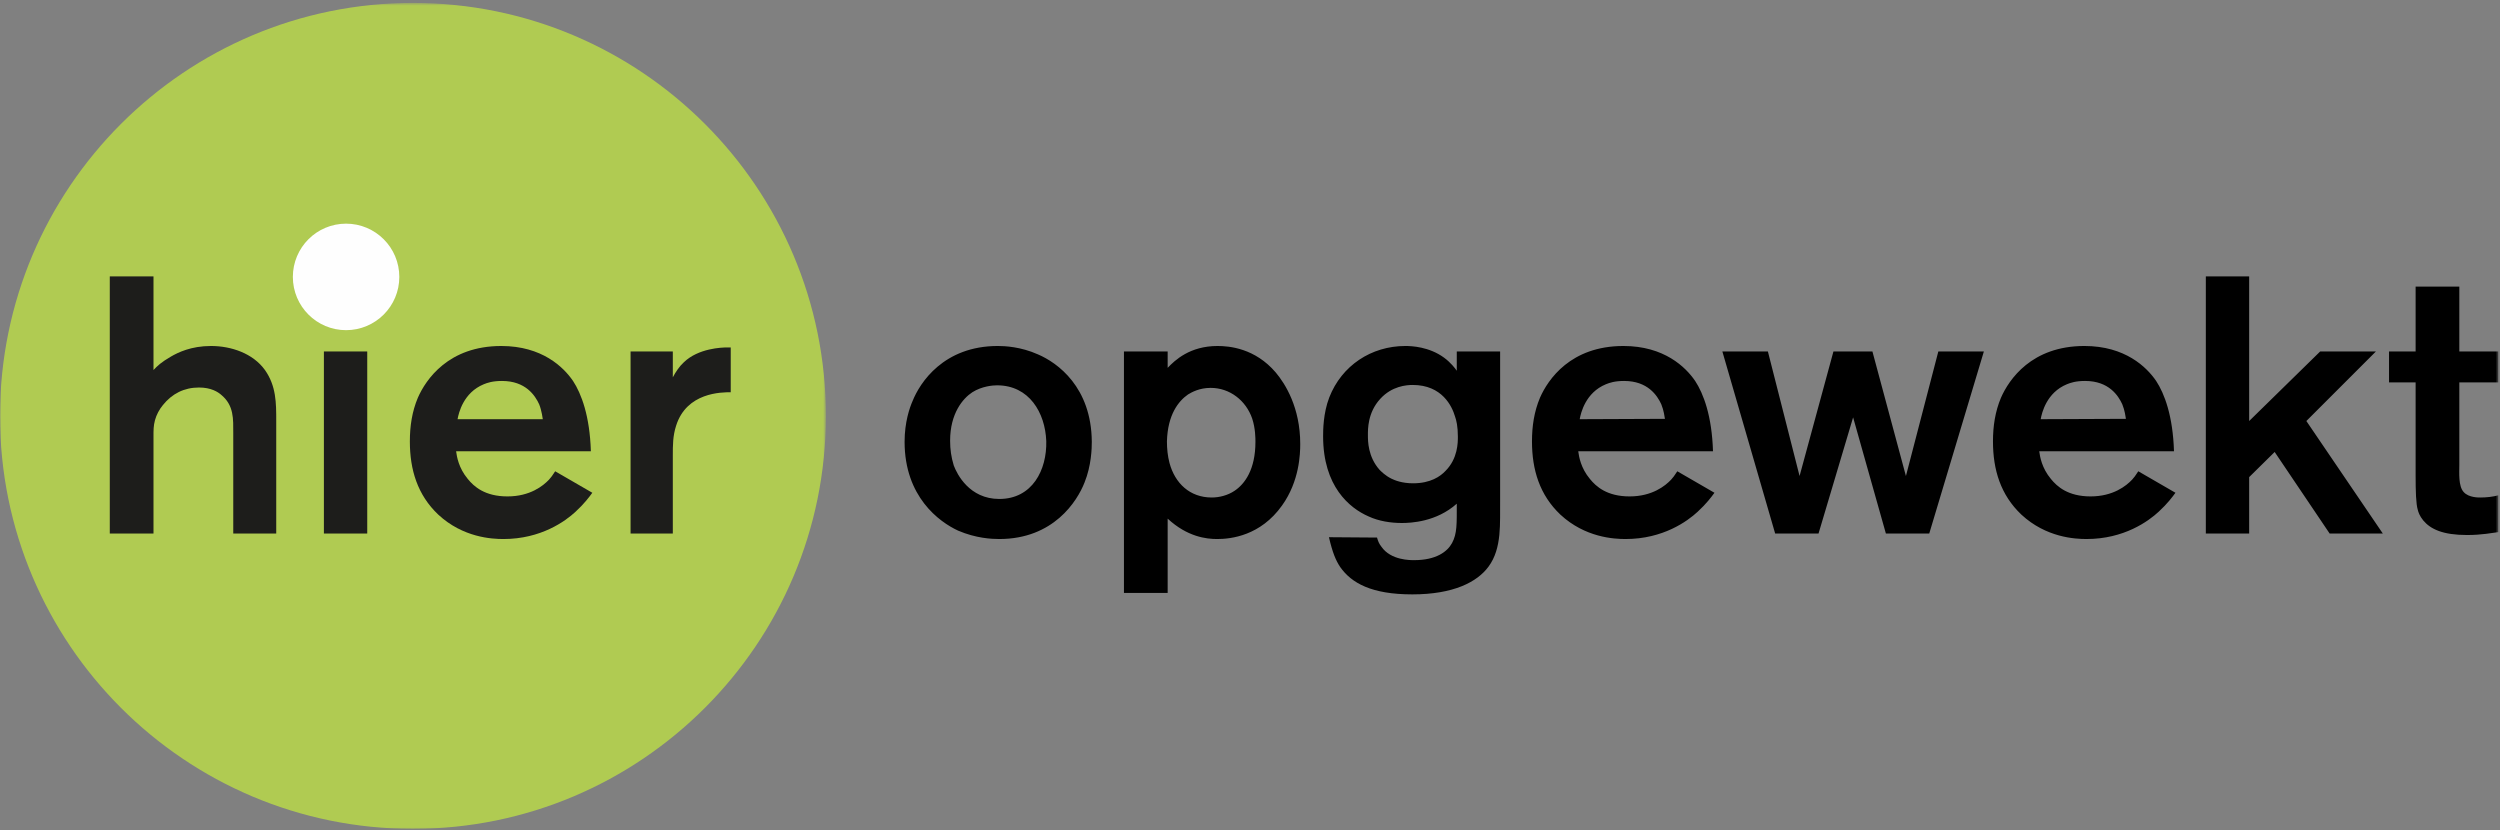
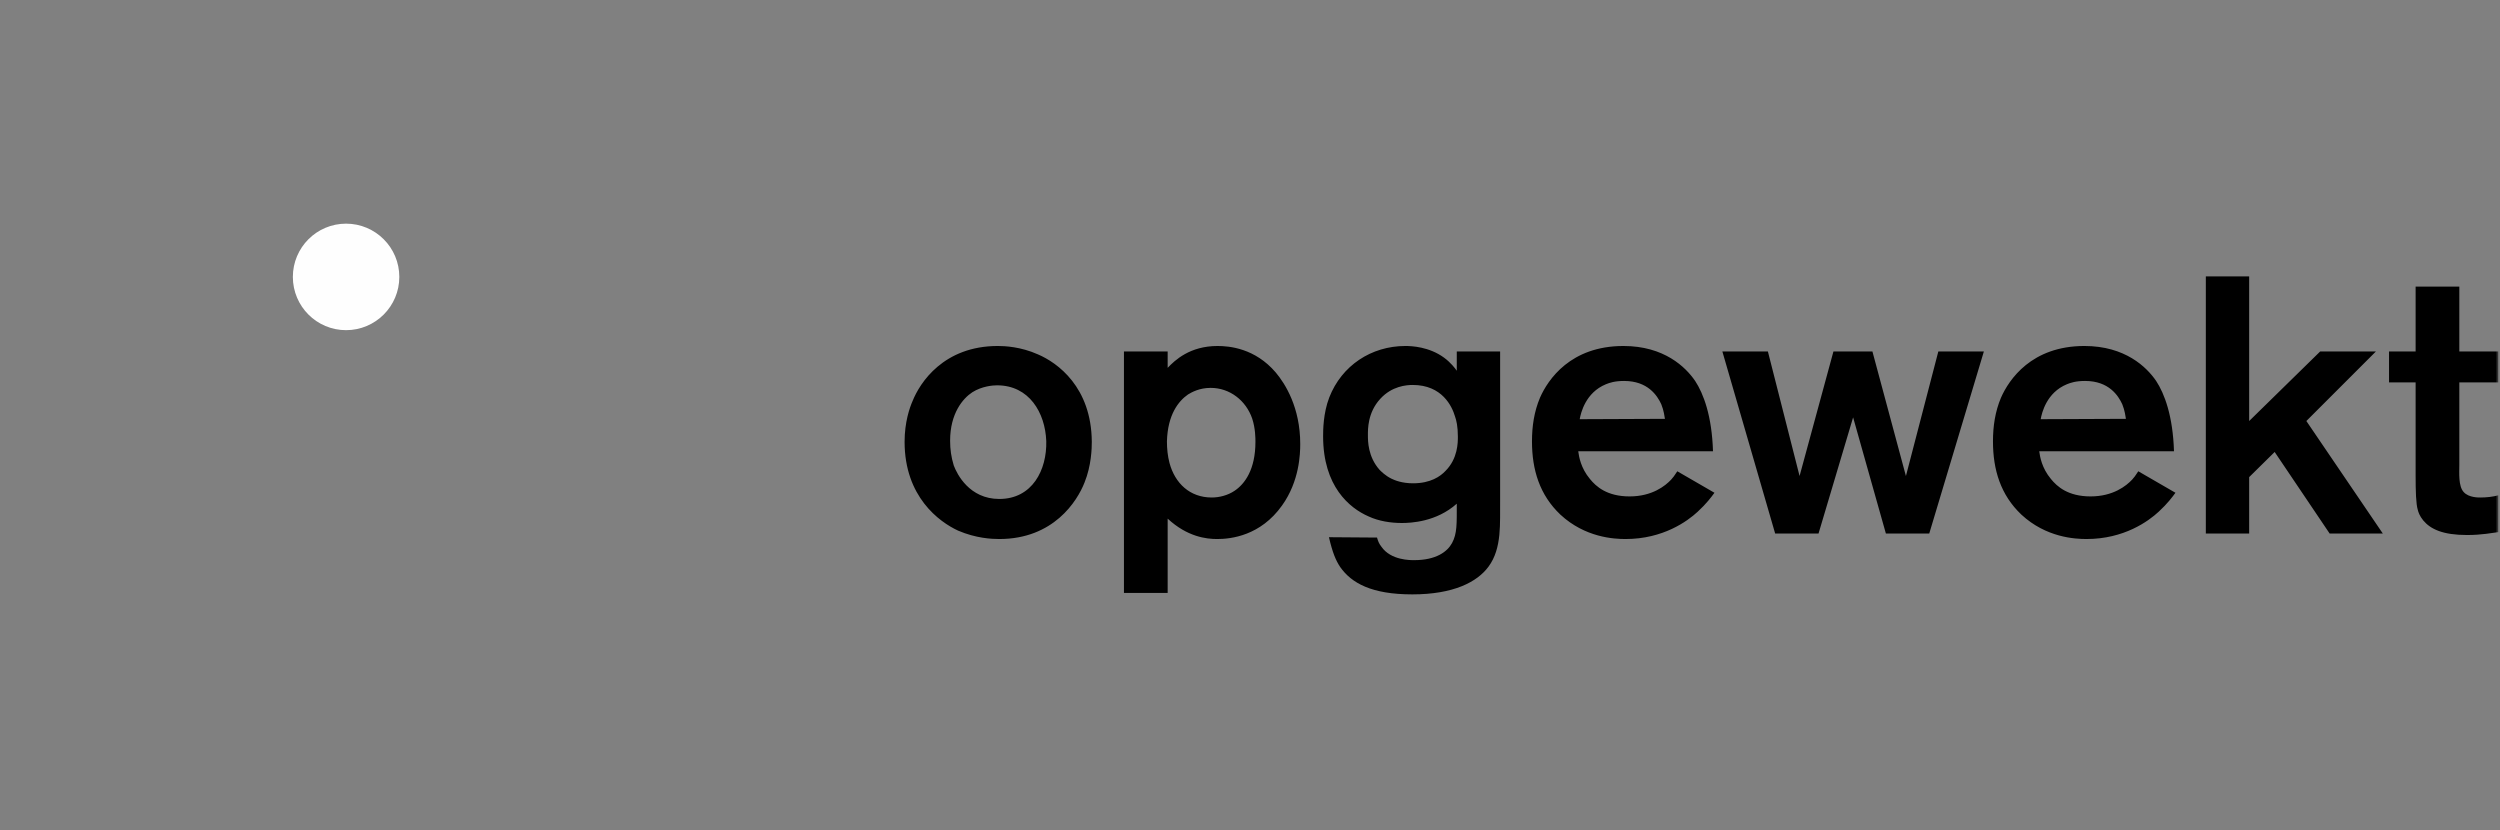
<svg xmlns="http://www.w3.org/2000/svg" height="285" viewBox="0 0 858 285" width="858">
  <rect x="0" y="0" width="858" height="285" fill="#808080" stroke="none" />
  <mask id="a" fill="#fff">
-     <path d="M0 .536h283.449V284H0z" fill-rule="evenodd" />
-   </mask>
+     </mask>
  <mask id="b" fill="#fff">
-     <path d="M0 283.464h857.412V0H0z" fill-rule="evenodd" />
+     <path d="M0 283.464h857.412H0z" fill-rule="evenodd" />
  </mask>
  <mask id="c" fill="#fff">
    <path d="M0 283.464h857.412V0H0z" fill-rule="evenodd" />
  </mask>
  <g fill="none">
    <path d="M283.449 142.268c0 78.236-63.496 141.732-141.733 141.732C63.496 284 0 220.504 0 142.268 0 64.031 63.496.536 141.716.536c78.237 0 141.733 63.495 141.733 141.732" fill="#b0cb52" mask="url(#a)" transform="translate(0 .464)" />
    <path d="M137.046 95.035c0 10.089-8.188 18.277-18.275 18.277-10.088 0-18.262-8.188-18.262-18.277 0-10.09 8.174-18.277 18.262-18.277 10.087 0 18.275 8.188 18.275 18.277" fill="#fefefe" />
-     <path d="M80.054 183.118v-34.375c0-5 .25-9.5-4-13.125-1.249-1.125-3.624-2.625-7.75-2.625-5.125 0-9.25 2.125-12.375 6-1.25 1.5-2.25 3.375-2.75 5.25s-.5 3.375-.5 5.375v33.5h-15v-88.25h15v32.125c1.25-1.375 2.75-2.75 6-4.625 2.375-1.375 6.875-3.625 13.751-3.625 6.874 0 14.374 2.5 18.499 8.25 3.875 5.5 3.875 11.25 3.875 17.5v38.625z" fill="#1d1d1b" />
    <path d="M111.161 182.118h14.875v-62.5h-14.875zm73.876-44.375c-1.375-3-4.625-8-12.75-8-3.25 0-5 .625-6.25 1.125-7 2.875-8.625 9.875-9 12h29.25s-.375-3-1.25-5.125m12.5 36.875c-3.5 3.25-11.875 9.375-24.75 9.375-4 0-13.875-.5-22.375-8.375-7.125-6.75-9.75-15.375-9.75-25.125 0-5.25.75-10.25 2.75-15 2.75-6.25 10.5-17.75 28.625-17.75 14 0 21.375 7.25 24.625 12 2.875 4.375 5.75 12 6.125 24.125h-46.25c.25 1.875.875 5.75 4 9.5 2.125 2.625 5.875 6 13.625 6s12.25-3.625 14.25-5.75c.5-.5 1.25-1.5 2.125-2.875l12.75 7.375c-1 1.375-2.75 3.75-5.75 6.5m34.5-29.5c-1.125 3.5-1.125 6.625-1.125 10.25v26.75h-14.5v-62.5h14.5v8.875c1-1.875 2.25-3.75 3.75-5.125 5-4.875 13.125-5.125 14.875-5.125h1.25v15.375c-3.125 0-15.125 0-18.75 11.5" fill="#1d1d1b" mask="url(#b)" transform="translate(0 1)" />
    <path d="M342.204 131.243c-1.375 0-5.125.25-8.5 2.375-3.25 2.125-7.625 7.25-7.625 16.625 0 3 .375 5.625 1.25 8.5 1.125 3 5.375 11.5 15.625 11.5 11.375 0 16.375-10 16.125-19.875-.375-9.75-5.875-19.125-16.875-19.125m30 33.375c-2.5 6.375-10.625 19.375-29.25 19.375-2.625 0-8-.25-14.125-2.875-6.5-3-18.375-11.625-18.375-30.5 0-6.75 1.75-11.75 2.75-14 2.5-6.25 10.625-18.875 29.25-18.875 2.375 0 7.875.25 13.75 2.875 6.75 2.875 18.375 11.25 18.5 30 0 2.25-.125 8.125-2.5 14m29.161-6.75c1.875 7 7 11.875 14.5 11.875 2.625 0 5.5-.75 7.75-2.25 3.625-2.375 7.25-7.375 7.25-16.875 0-1.125 0-4.625-1.125-8-2.125-6.125-7.625-10.5-14.25-10.5-3.875 0-6.5 1.5-7.75 2.25-3.25 2.25-7 6.875-7.25 16.125 0 2.5.25 5 .875 7.375zm-.625-38.25v5.625c2.5-2.625 7.625-7.5 17.125-7.5 4 0 12.875.75 20 9.125 3.25 3.875 8.375 12 8.375 24.5 0 3.375-.25 12.75-6.25 21.125-7.375 10.375-17.5 11.5-22.25 11.5-3.75 0-10.25-.75-17-7v25.5h-15v-82.875zm98.6 22.25c-1-3.375-4.375-10.75-14.5-10.75-2.125 0-7.125.375-11.125 4.75-4.375 4.75-4.25 10.5-4.25 12.5s0 7.375 4 11.875c.625.625 2 2 4 3 1.25.625 3.75 1.625 7.5 1.625 6 0 9.375-2.375 11.125-4.25 4.25-4.25 4.25-9.75 4.25-11.75 0-3.5-.5-5.625-1-7zm15.5 29.125c-.125 7.25.75 16.125-4 22.5-3.875 5.25-12 9.5-26.125 9.5-14 0-20.875-3.875-24.75-9.375-1.5-2.25-2.625-4.875-3.875-10.25l16.5.125c.375 1.25.625 2 1.5 3.125 3.25 4.75 10.125 4.625 11.25 4.625 7.5 0 11.375-2.875 13-5.875 1.75-3.25 1.625-6.5 1.625-13.5-7 6.25-15.75 6.625-18.875 6.625-3.75 0-7.875-.625-11.375-2.25-6.625-2.875-15.625-10.375-15.625-27.5 0-2 0-7.875 2.125-13.375 4.25-10.875 14.375-17.625 26.125-17.625 2.125 0 8.125.25 13.25 4 2.25 1.625 3.875 3.75 4.375 4.5v-6.625h14.875zm56.561-28.25c-.125-.75-.375-2.875-1.25-5-1.375-3-4.625-8-12.75-8-3.25 0-5 .625-6.25 1.125-7 2.875-8.625 9.875-9 12zm-29.75 11.125c.25 1.875.875 5.75 4 9.5 2.125 2.625 5.875 6 13.625 6s12.25-3.625 14.25-5.75c.5-.5 1.25-1.5 2.125-2.875l12.75 7.375c-1 1.375-2.75 3.75-5.75 6.5-3.5 3.25-11.875 9.375-24.75 9.375-4 0-13.875-.5-22.375-8.375-7.125-6.75-9.75-15.375-9.75-25.125 0-5.25.75-10.25 2.75-15 2.75-6.25 10.5-17.75 28.625-17.75 14 0 21.375 7.25 24.625 12 2.875 4.375 5.75 12 6.125 24.125zm139.212-34.25l-18.75 62.5h-14.875l-11.25-39.875-11.875 39.875h-14.875l-18.125-62.5h15.625l10.875 42.75 11.625-42.75h13.375l11.5 42.75 11.125-42.75zm48.75 23.125c-.125-.75-.375-2.875-1.25-5-1.375-3-4.625-8-12.75-8-3.25 0-5 .625-6.25 1.125-7 2.875-8.625 9.875-9 12zm-29.75 11.125c.25 1.875.875 5.75 4 9.5 2.125 2.625 5.875 6 13.625 6s12.25-3.625 14.25-5.75c.5-.5 1.25-1.5 2.125-2.875l12.75 7.375c-1 1.375-2.75 3.75-5.75 6.5-3.5 3.25-11.875 9.375-24.75 9.375-4 0-13.875-.5-22.375-8.375-7.125-6.75-9.75-15.375-9.75-25.125 0-5.25.75-10.25 2.75-15 2.75-6.25 10.5-17.75 28.625-17.75 14 0 21.375 7.25 24.625 12 2.875 4.375 5.75 12 6.125 24.125zm72.05-10.375l24.375-23.875h19.125l-23.875 23.875 26.25 38.625h-18.25l-18.875-28-8.75 8.625v19.375h-14.875v-88.25h14.875zm72.124 15.125c0 2.5-.375 7.25 1.5 9.25 1.75 2 5.375 1.875 5.75 1.875 2.125 0 4.25-.25 6.125-.75v12.625c-2 .25-5.625 1-10.75 1-8.25 0-12.5-2-15-5-1.25-1.5-1.75-3-1.875-3.625-.625-2-.75-6.375-.75-11.875v-31.875h-9.125v-10.625h9.125v-22.25h15v22.25h13.375v10.625h-13.375z" fill="#000" mask="url(#c)" transform="translate(0 1)" />
  </g>
</svg>